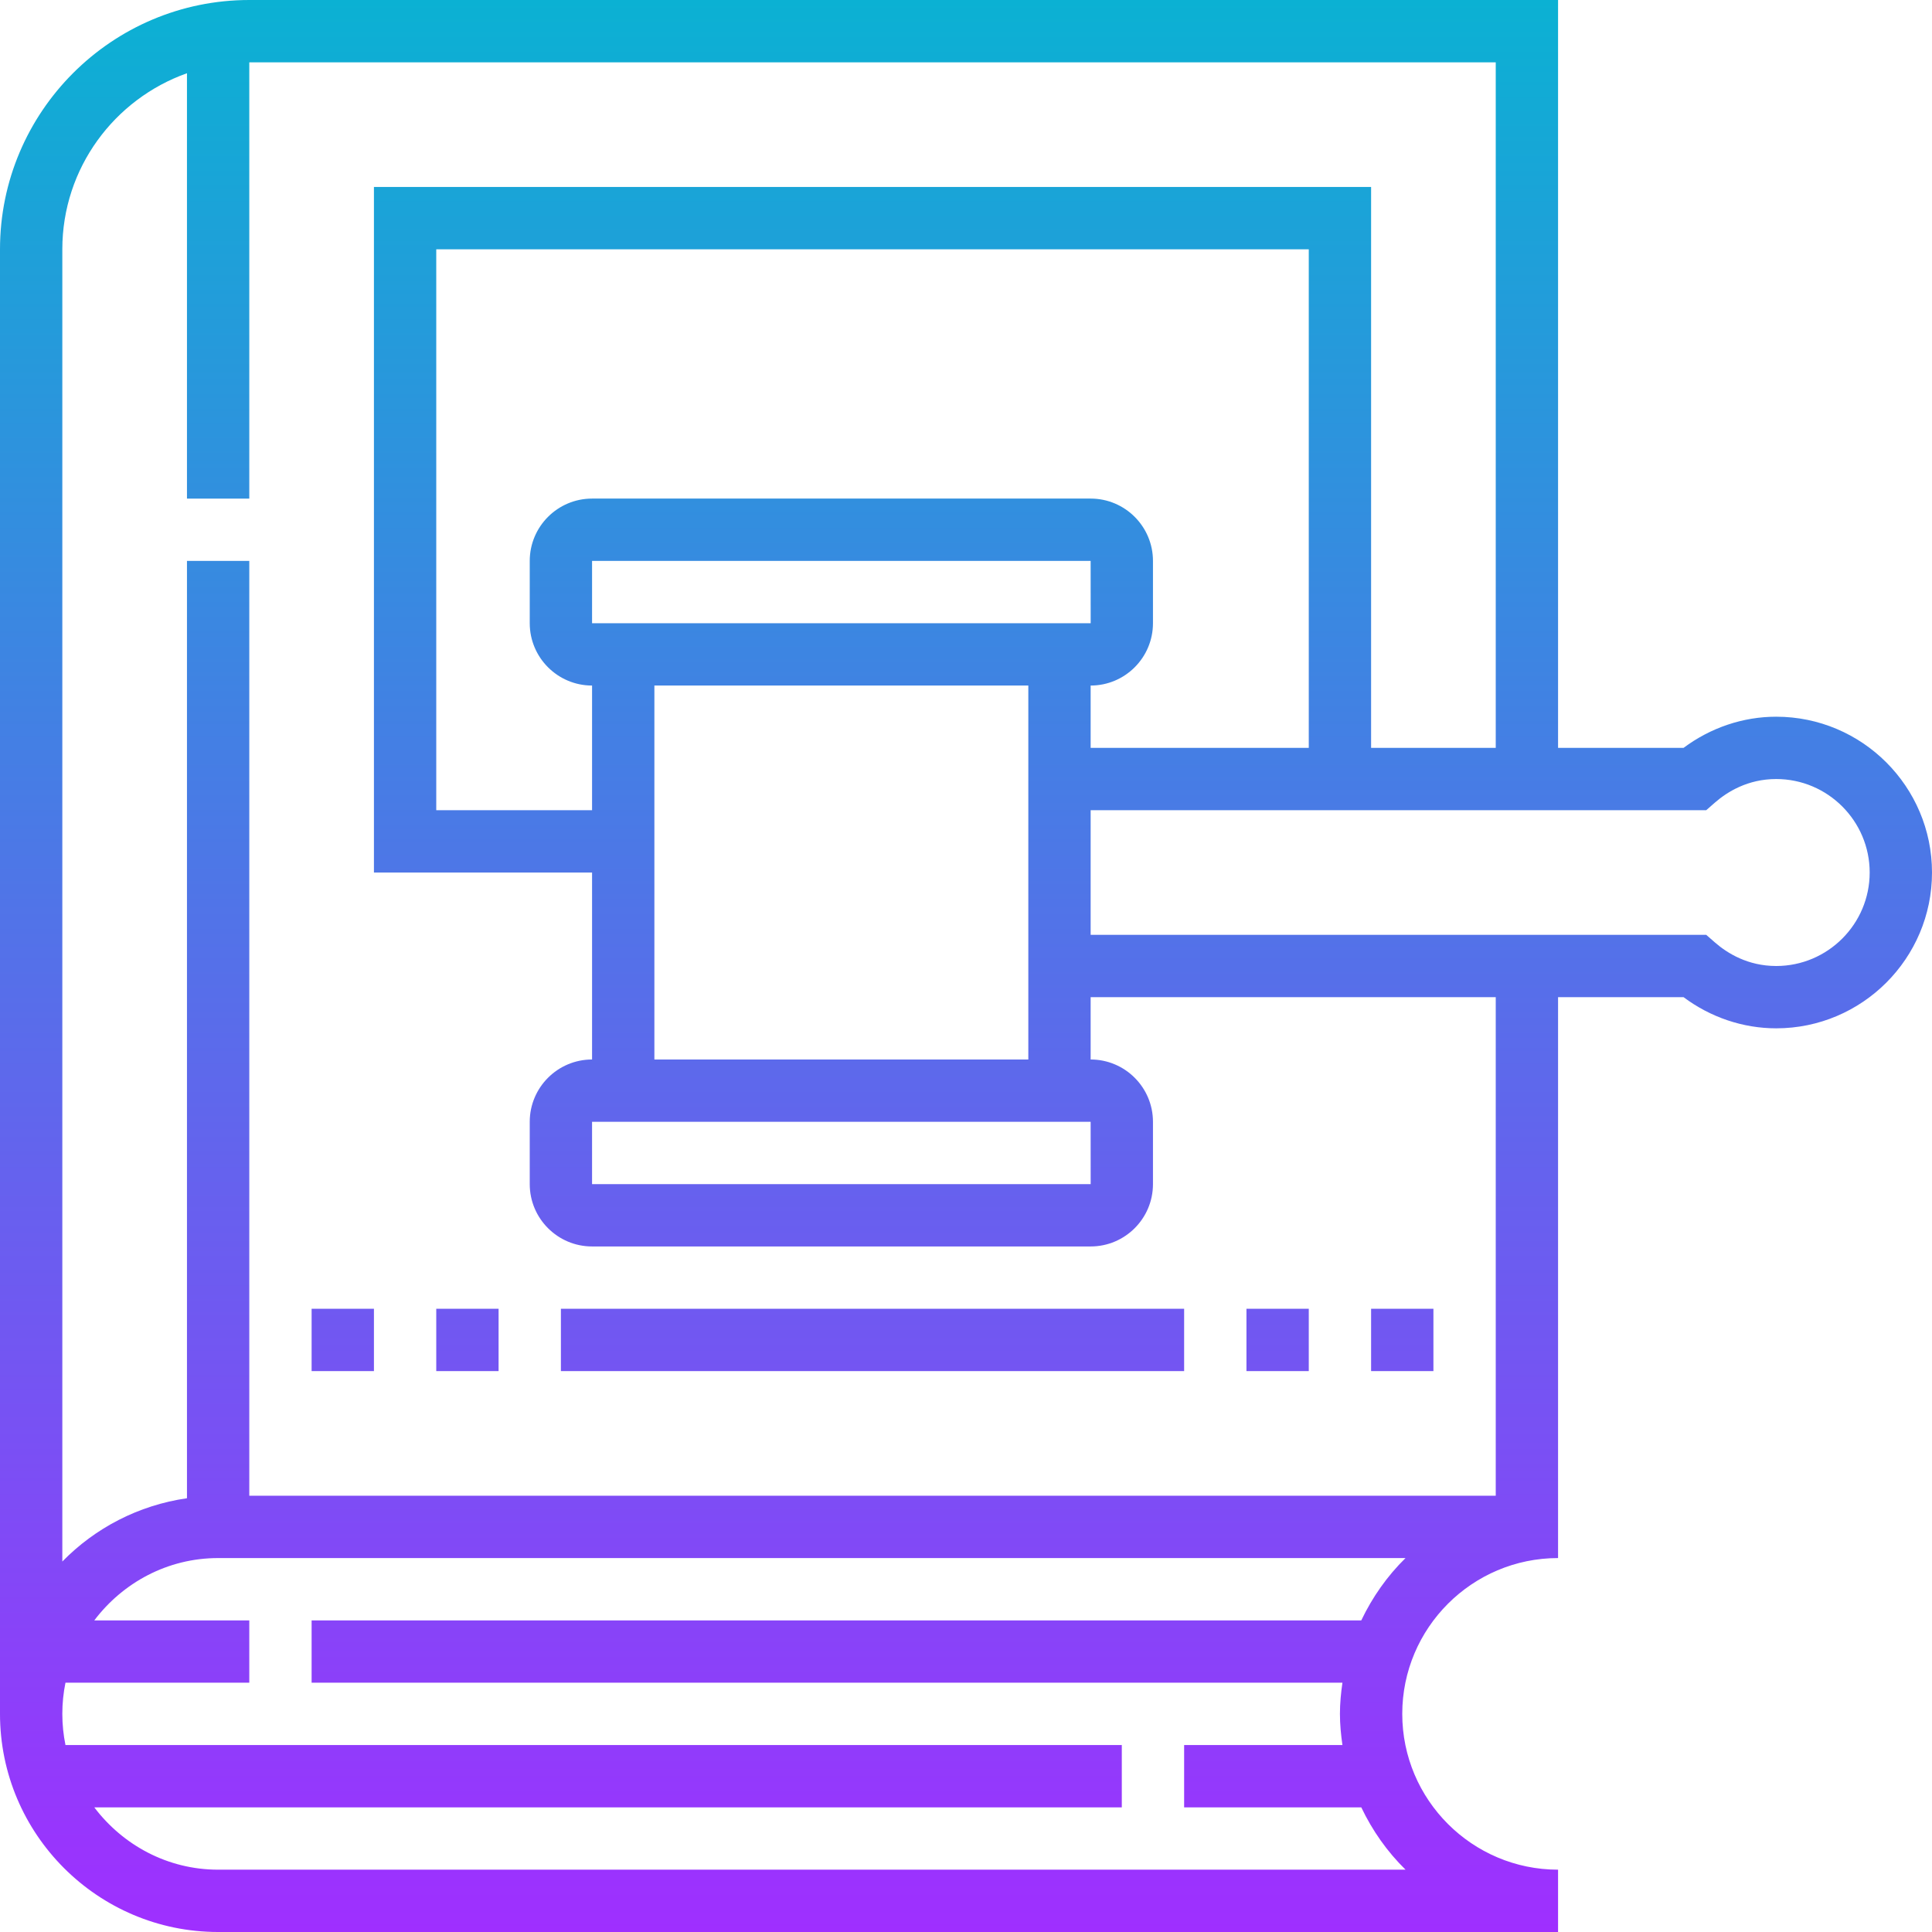
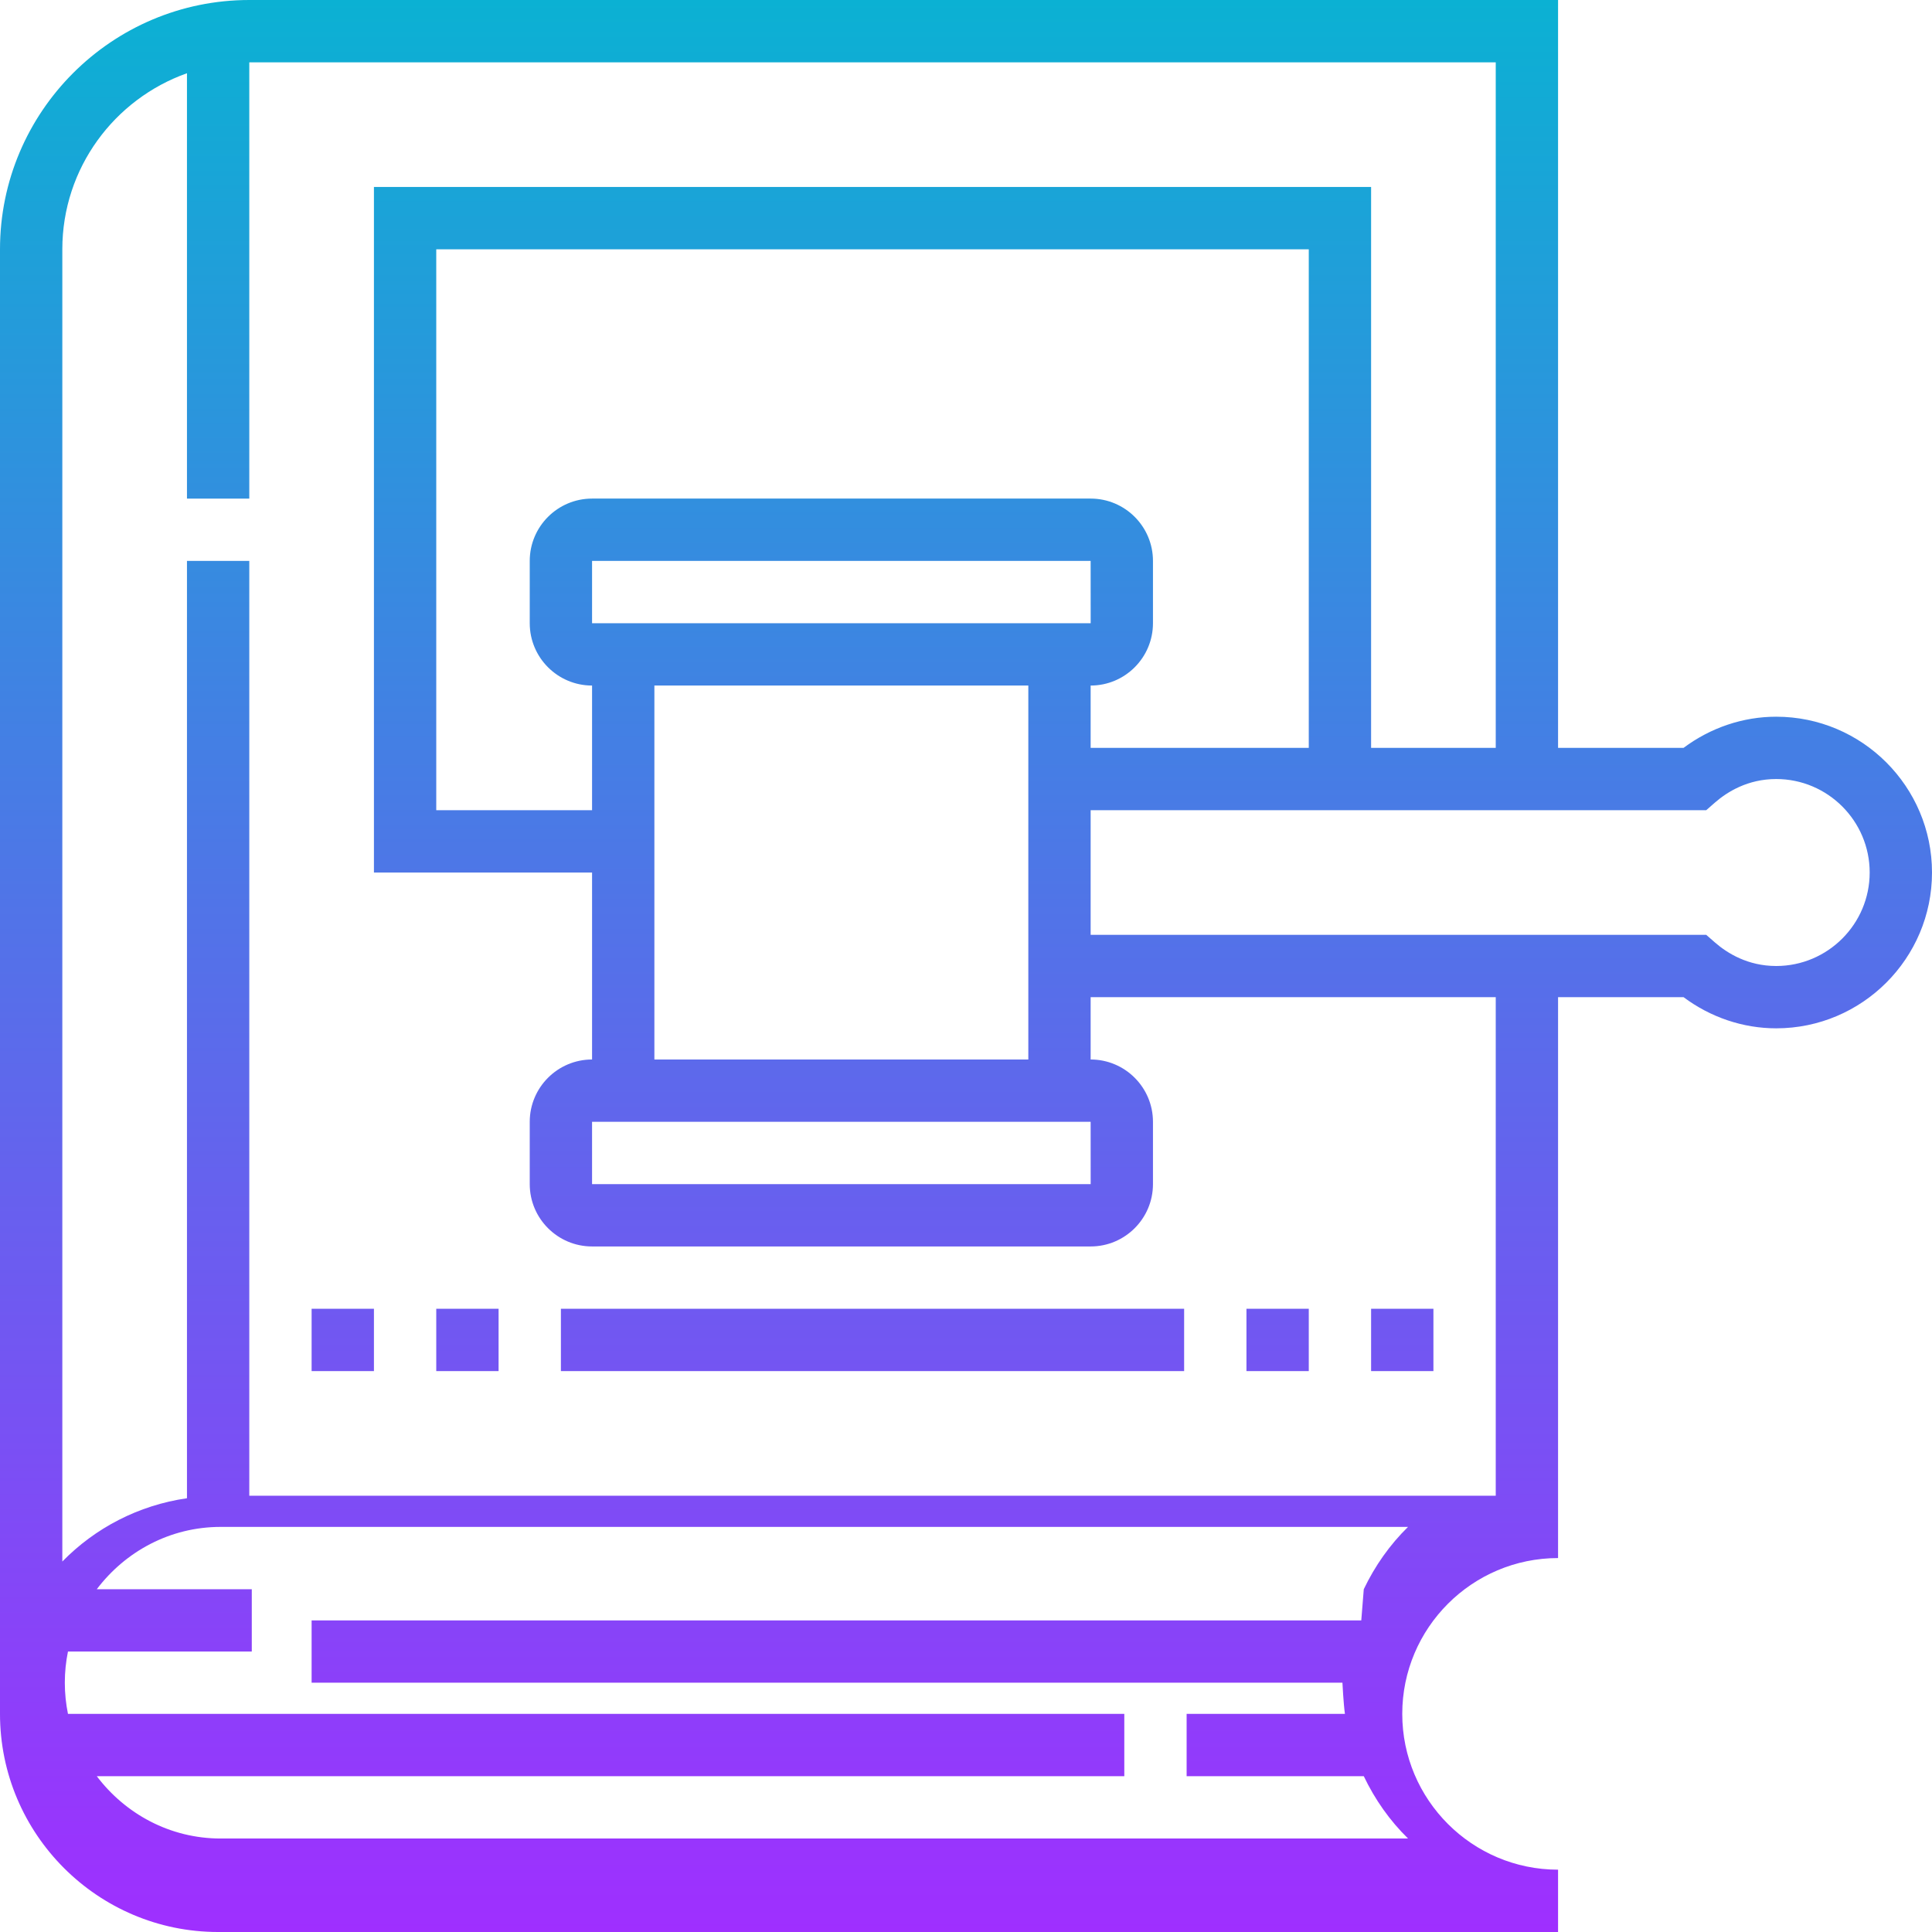
<svg xmlns="http://www.w3.org/2000/svg" height="496pt" viewBox="0 0 496 496" width="496pt">
  <linearGradient id="a" gradientUnits="userSpaceOnUse" x1="248" x2="248" y1="496" y2="0">
    <stop offset="0" stop-color="#9f2fff" />
    <stop offset="1" stop-color="#0bb1d3" />
  </linearGradient>
-   <path d="m456 184c-8.52 0-16.855 2.824-23.785 8h-32.215v-192h-336c-35.289 0-64 28.711-64 64v376c0 30.879 25.121 56 56 56h344v-16c-22.055 0-40-17.945-40-40s17.945-40 40-40v-144h32.215c6.93 5.176 15.266 8 23.785 8 22.055 0 40-17.945 40-40s-17.945-40-40-40zm-106.52 232h-269.48v16h264.641c-.375 2.625-.641 5.281-.641 8s.266 5.375.641 8h-40.641v16h45.48c2.855 5.984 6.68 11.414 11.367 16h-304.848c-13.016 0-24.488-6.344-31.793-16h263.793v-16h-271.191c-.527-2.586-.809-5.266-.809-8s.281-5.414.809-8h47.191v-16h-39.793c7.305-9.656 18.777-16 31.793-16h304.84c-4.68 4.586-8.504 10.016-11.359 16zm34.52-32h-320v-240h-16v240.641c-12.457 1.793-23.594 7.648-32 16.246v-336.887c0-20.855 13.383-38.594 32-45.199v109.199h16v-112h320v176h-32v-144h-256v176h56v48c-8.824 0-16 7.176-16 16v16c0 8.824 7.176 16 16 16h128c8.824 0 16-7.176 16-16v-16c0-8.824-7.176-16-16-16v-16h104zm-232-224v-16h128l.008 16zm128 128 .008 16h-128.008v-16zm-112-16v-96h96v96zm112-96c8.824 0 16-7.176 16-16v-16c0-8.824-7.176-16-16-16h-128c-8.824 0-16 7.176-16 16v16c0 8.824 7.176 16 16 16v32h-40v-144h224v128h-56zm176 72c-7.281 0-12.551-3.281-15.703-6.023l-2.258-1.977h-158.039v-32h158.039l2.258-1.977c3.152-2.742 8.422-6.023 15.703-6.023 13.23 0 24 10.77 24 24s-10.77 24-24 24zm-88 104h-16v-16h16zm-32 0h-16v-16h16zm-192-16h160v16h-160zm-32 0h16v16h-16zm-32 0h16v16h-16zm0 0" fill="url(#a)" />
+   <path d="m456 184c-8.52 0-16.855 2.824-23.785 8h-32.215v-192h-336c-35.289 0-64 28.711-64 64v376c0 30.879 25.121 56 56 56h344v-16c-22.055 0-40-17.945-40-40s17.945-40 40-40v-144h32.215c6.93 5.176 15.266 8 23.785 8 22.055 0 40-17.945 40-40s-17.945-40-40-40zm-106.52 232h-269.48v16h264.641s.266 5.375.641 8h-40.641v16h45.48c2.855 5.984 6.68 11.414 11.367 16h-304.848c-13.016 0-24.488-6.344-31.793-16h263.793v-16h-271.191c-.527-2.586-.809-5.266-.809-8s.281-5.414.809-8h47.191v-16h-39.793c7.305-9.656 18.777-16 31.793-16h304.84c-4.68 4.586-8.504 10.016-11.359 16zm34.52-32h-320v-240h-16v240.641c-12.457 1.793-23.594 7.648-32 16.246v-336.887c0-20.855 13.383-38.594 32-45.199v109.199h16v-112h320v176h-32v-144h-256v176h56v48c-8.824 0-16 7.176-16 16v16c0 8.824 7.176 16 16 16h128c8.824 0 16-7.176 16-16v-16c0-8.824-7.176-16-16-16v-16h104zm-232-224v-16h128l.008 16zm128 128 .008 16h-128.008v-16zm-112-16v-96h96v96zm112-96c8.824 0 16-7.176 16-16v-16c0-8.824-7.176-16-16-16h-128c-8.824 0-16 7.176-16 16v16c0 8.824 7.176 16 16 16v32h-40v-144h224v128h-56zm176 72c-7.281 0-12.551-3.281-15.703-6.023l-2.258-1.977h-158.039v-32h158.039l2.258-1.977c3.152-2.742 8.422-6.023 15.703-6.023 13.23 0 24 10.77 24 24s-10.77 24-24 24zm-88 104h-16v-16h16zm-32 0h-16v-16h16zm-192-16h160v16h-160zm-32 0h16v16h-16zm-32 0h16v16h-16zm0 0" fill="url(#a)" />
</svg>